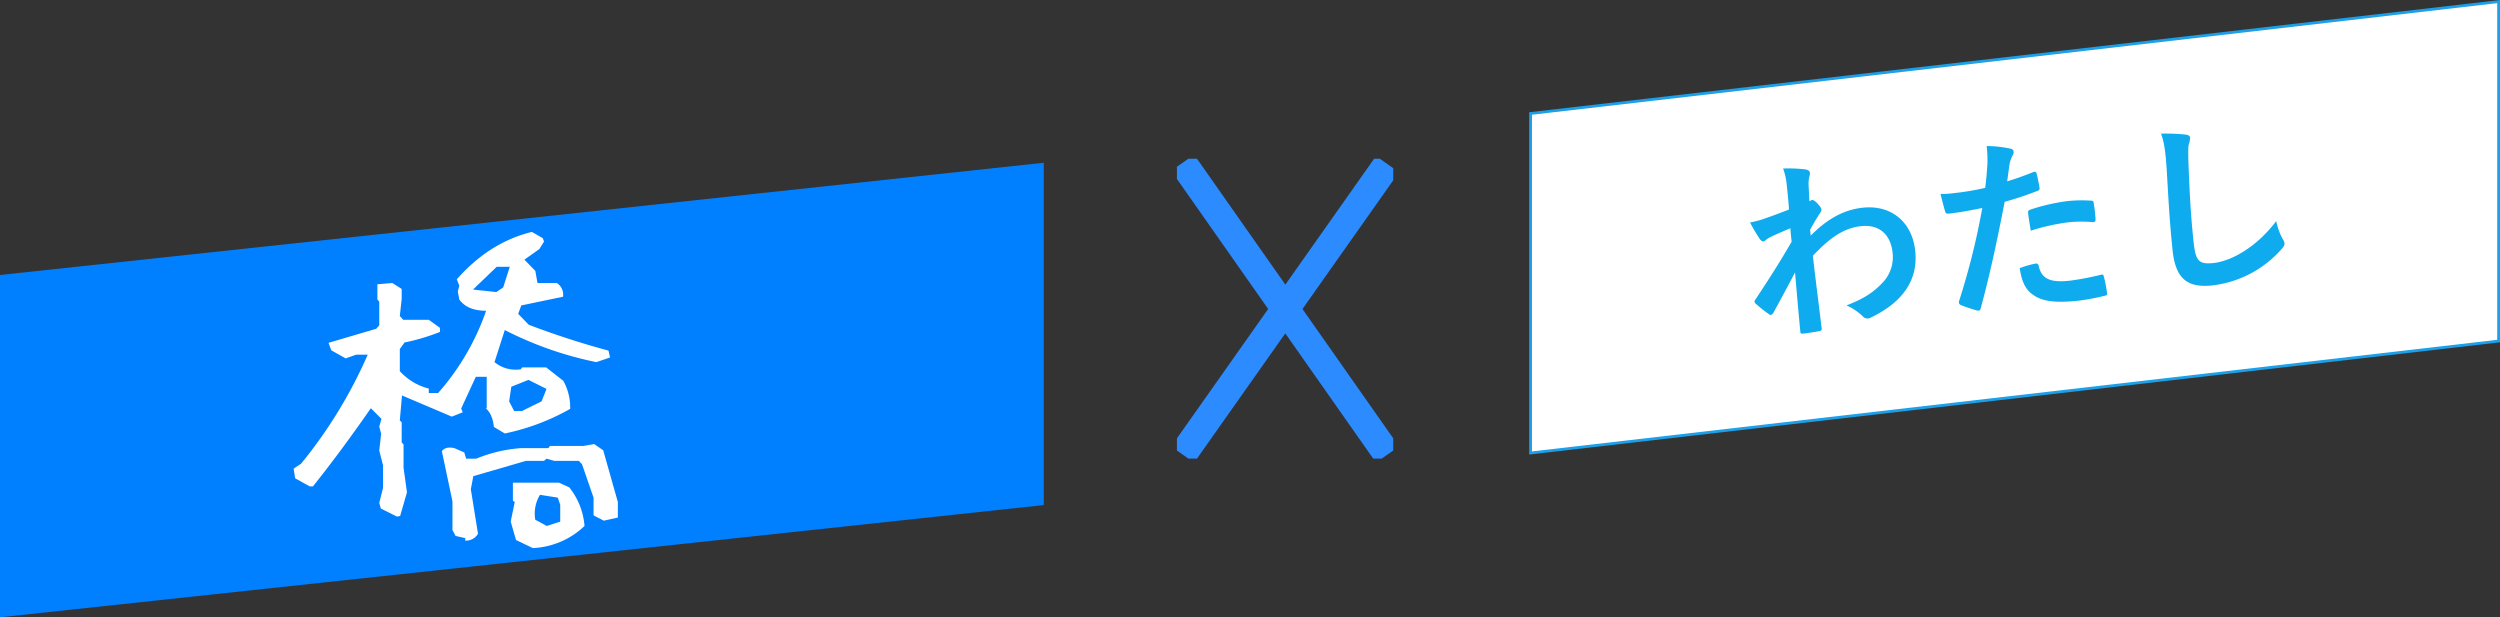
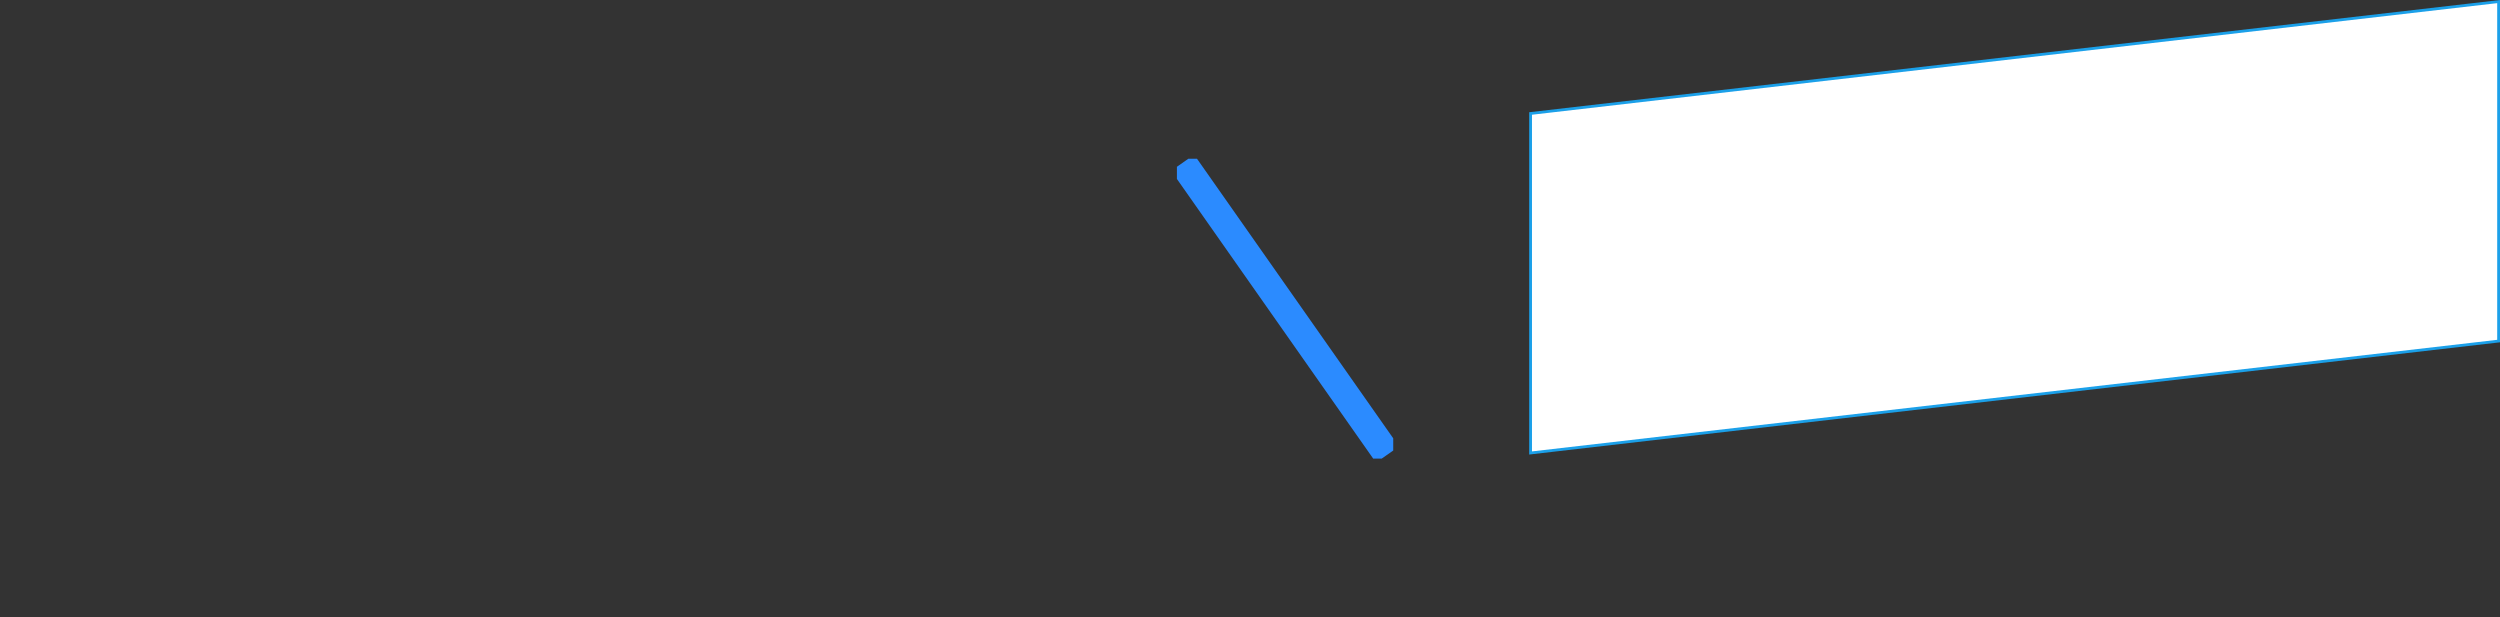
<svg xmlns="http://www.w3.org/2000/svg" width="891" height="220" viewBox="0 0 891 220">
  <rect x="0" y="0" width="891" height="220" fill="#333333" stroke="none" />
  <defs>
    <clipPath id="clip-path">
      <rect width="77.092" height="106.873" fill="none" />
    </clipPath>
  </defs>
  <g id="copy01" transform="translate(4591 1349)">
    <g id="cross" transform="translate(-4171.546 -1292.436)" clip-path="url(#clip-path)">
      <g id="cross-2" data-name="cross" transform="translate(2920.546 178.936)">
-         <line id="線_21" data-name="線 21" x1="73" y2="103.5" transform="translate(-2918.5 -177)" fill="none" stroke="#2b8bff" stroke-width="10" />
        <line id="線_22" data-name="線 22" x1="73" y1="104" transform="translate(-2918.5 -177.5)" fill="none" stroke="#2b8bff" stroke-width="10" />
      </g>
    </g>
    <g id="bar01" transform="translate(-4591 -1291)">
-       <path id="パス_100" data-name="パス 100" d="M0,0,372-40V82L0,122Z" transform="translate(0 40)" fill="#007fff" />
-       <path id="パス_104" data-name="パス 104" d="M83.514-3.323,77.52-6.209l-1.887-6.549,1.443-6.993L76.41-20.2v-6.438H92.839L96.5-24.969A25.048,25.048,0,0,1,101.941-11.2,28.521,28.521,0,0,1,83.514-3.323ZM59.426-5.987v-.888l-3.441-.777-1.11-2.109V-19.974L51.1-37.846q1.221-1.776,4.44-1.11L59.093-37.4l.666,2.22h3.552a51.518,51.518,0,0,1,16.1-3.774h9.658l.555-.777h11.989l3.774-.666,3.219,2.22,5.217,18.427v5.55l-5,1.11-3.441-1.776-.222-.222v-6.216l-4.107-11.878-1.11-1.221h-8.77L88.4-35.182l-.888.777H81.072q-9.1,2.664-18.76,5.439L61.424-24.3,63.977-8.429A4.9,4.9,0,0,1,59.426-5.987ZM35.115-14.535l-5.772-2.886-.555-2,1.332-5.328v-8.1l-1.332-5.217.666-5.994-.666-2.553.777-2.775L25.79-53.165Q15.245-37.957,5.143-25.3H4.033l-5.217-2.886-.555-3.441L.925-33.406A166.925,166.925,0,0,0,24.68-72.258H20.573L16.8-70.926l-5.106-2.886-1-2.664,16.984-5,1.11-1.221V-91.13l-.666-.777v-5.439l5.328-.444,3.33,2.109v3.552l-.666,6.105,1.221,1.332h9.1l4,2.886v1.443a74.712,74.712,0,0,1-12.655,3.774l-1.665,2.331v7.881a21,21,0,0,0,10.324,6.216V-58.6h3.33a87.2,87.2,0,0,0,17.1-29.306q-6.66,0-9.547-4l-.555-2.886.555-2-.888-2.331Q68.084-112.332,83.181-116l3.885,2.22.444,1.221-1.665,2.664-5.328,3.774,3.885,4,.777,4.329h6.882a4.894,4.894,0,0,1,2.22,4.884L79.407-89.8l-1.11,3,3.774,3.885A295.769,295.769,0,0,0,110.489-73.7l.555,2.442-4.884,1.665A127.109,127.109,0,0,1,73.523-81.028L69.86-69.594a11.911,11.911,0,0,0,9.325,2.553l.555-.666h8.548l6.105,4.773a19.6,19.6,0,0,1,2.442,9.991,79.512,79.512,0,0,1-23.311,8.77L69.638-46.5q-.444-4.44-2.775-6.549l.222-.333v-10.99H63.2L57.982-53.054l.555,1.332-3.885,1.554L36.891-57.716l-.777,8.881.666.666v7.215l.666.666v8.326l1.221,8.77-2.442,8.437Zm58.168,1.776v-5.994l-.888-2.553-6.327-1A12.83,12.83,0,0,0,84.4-13.425l4.107,2.22Zm-6.66-42.849,1.776-4.44L81.96-63.267l-6.105,2.442-.777,5.217,1.776,3.441h2.775ZM72.968-96.236l2.331-7.326H70.637l-8.437,8.1,8.326.888Z" transform="translate(106.381 140.659)" fill="#fff" />
-     </g>
+       </g>
    <g id="watashi" transform="translate(-4046 -1349)">
      <g id="パス_101" data-name="パス 101" transform="translate(0 40)" fill="#fff">
        <path d="M 0.5 121.439 L 0.5 0.446 L 345.5 -39.439 L 345.5 81.554 L 0.5 121.439 Z" stroke="none" />
        <path d="M 345 -38.878 L 1 0.891 L 1 120.878 L 345 81.109 L 345 -38.878 M 346 -40 L 346 82 L 0 122 L 0 0 L 346 -40 Z" stroke="none" fill="#1ba0e9" />
      </g>
-       <path id="パス_916" data-name="パス 916" d="M22.372,23.052c1.632-2.38,2.652-3.672,3.6-4.9,1.02-1.156,1.156-1.428,1.156-1.9s-.272-1.02-1.088-2.108c-.612-.884-1.36-1.564-1.836-1.564a1.261,1.261,0,0,0-.476.136c-.2.068-.34.136-.544.2.136-2.924.272-4.488.34-6.12a11.555,11.555,0,0,1,.68-2.924c.476-1.224.2-1.972-1.224-2.38A51.7,51.7,0,0,0,15.1.34a24.661,24.661,0,0,1,.68,5.916c0,2.924,0,5.916-.136,8.84-5.236,1.428-7.888,2.04-9.656,2.448a33.072,33.072,0,0,1-4.624.68,57.829,57.829,0,0,0,2.72,5.984c.408.816.884,1.224,1.36,1.224.408,0,1.088-.68,2.244-1.156,2.584-.952,5.78-1.9,7.752-2.516-.068,1.292-.068,3.128-.068,4.828-5.1,7-8.976,11.832-14.96,19.108A1.175,1.175,0,0,0,0,46.512a.94.94,0,0,0,.408.748,47.2,47.2,0,0,0,4.148,4.08,1.181,1.181,0,0,0,.748.408c.34,0,.612-.272.952-.68,2.516-3.6,5.916-8.568,9.18-13.464-.136,6.936-.272,14.076-.34,21.012-.068.68.136.952.748.952,2.244,0,5.3-.2,6.052-.272.544,0,.884-.272.884-.816-.136-9.18-.34-17.408-.408-26.112,6.664-5.712,11.968-8.7,18.224-8.7,6.528,0,10.132,4.148,10.132,10.54A13.13,13.13,0,0,1,46.1,44.472c-3.6,3.06-7.072,4.964-13.668,6.732a20.024,20.024,0,0,1,5.372,4.488,2.231,2.231,0,0,0,1.768.952,2.59,2.59,0,0,0,1.156-.272c11.7-4.216,18.088-11.424,18.088-21.9,0-10.268-6.664-17.272-16.932-17.272-7.14,0-13.4,2.924-19.516,7.956Zm71.6-9.792c.476-1.7.952-4.012,1.632-6.46a12.946,12.946,0,0,1,1.428-2.72,1.633,1.633,0,0,0,.34-1.088A1.131,1.131,0,0,0,96.628,1.9,39.632,39.632,0,0,0,88.06,0a46.788,46.788,0,0,1-.408,6.256c-.476,2.788-1.02,5.78-1.7,8.5a91.9,91.9,0,0,1-11.016.68,31.383,31.383,0,0,1-5.032-.2c.34,2.448.68,4.76.952,6.188.136.884.408,1.088,1.428,1.088,3.2,0,7.956-.34,11.9-.748A255.254,255.254,0,0,1,72.42,53.992a1.1,1.1,0,0,0,.544,1.36c1.428.816,4.76,2.244,5.44,2.516.748.2,1.156.272,1.5-.68C84.252,45.9,87.72,35.5,92.344,20.4a108.592,108.592,0,0,0,11.832-2.584c.884-.2,1.088-.408,1.02-1.292-.068-1.428-.272-3.4-.476-4.9-.068-.544-.34-.884-1.088-.68C100.3,11.9,96.628,12.784,93.976,13.26ZM95.2,44.472c.136,3.944.884,7.14,3.06,9.316,3.06,3.2,7.684,4.42,16.592,4.42a80.8,80.8,0,0,0,9.248-.748c1.088-.068,1.156-.272,1.088-1.088a42.513,42.513,0,0,0-.544-5.916c-.068-.544-.272-.68-.816-.612A101.66,101.66,0,0,1,112.4,50.8c-6.528,0-9.86-1.428-10.4-6.392-.068-.68-.34-.952-1.02-.952A34.633,34.633,0,0,0,95.2,44.472Zm5.3-12.852a75.252,75.252,0,0,1,13.668-1.564,45.473,45.473,0,0,1,8.432.816c.952.2,1.292-.068,1.292-1.224a47.992,47.992,0,0,0-.068-5.44c0-.816-.2-.884-1.156-1.02a49.52,49.52,0,0,0-7.956-.68,71.019,71.019,0,0,0-13.26,1.564c-1.02.2-1.224.408-1.224,1.36C100.232,26.792,100.368,29.24,100.5,31.62ZM150.28,2.108c1.02,4.08.816,8.432.68,12.444-.34,8.16-.952,17.952-.952,29.376,0,10.4,4.08,13.872,12.784,13.872a38.849,38.849,0,0,0,25.772-10.2c1.088-.952,1.36-1.5,1.36-2.108a4.469,4.469,0,0,0-.544-1.632,23.641,23.641,0,0,1-1.564-6.46c-8.3,8.84-17.748,12.512-23.8,12.512-5.44,0-6.256-1.564-6.256-8.432,0-8.908.34-15.844,1.02-26.316.34-5.236.612-7.344.952-8.3a6.6,6.6,0,0,0,.68-2.244c0-.68-.476-1.02-1.632-1.292A70.33,70.33,0,0,0,150.28,2.108Z" transform="matrix(0.995, -0.105, 0.105, 0.995, 75.445, 61.305)" fill="#0eabee" />
    </g>
  </g>
</svg>